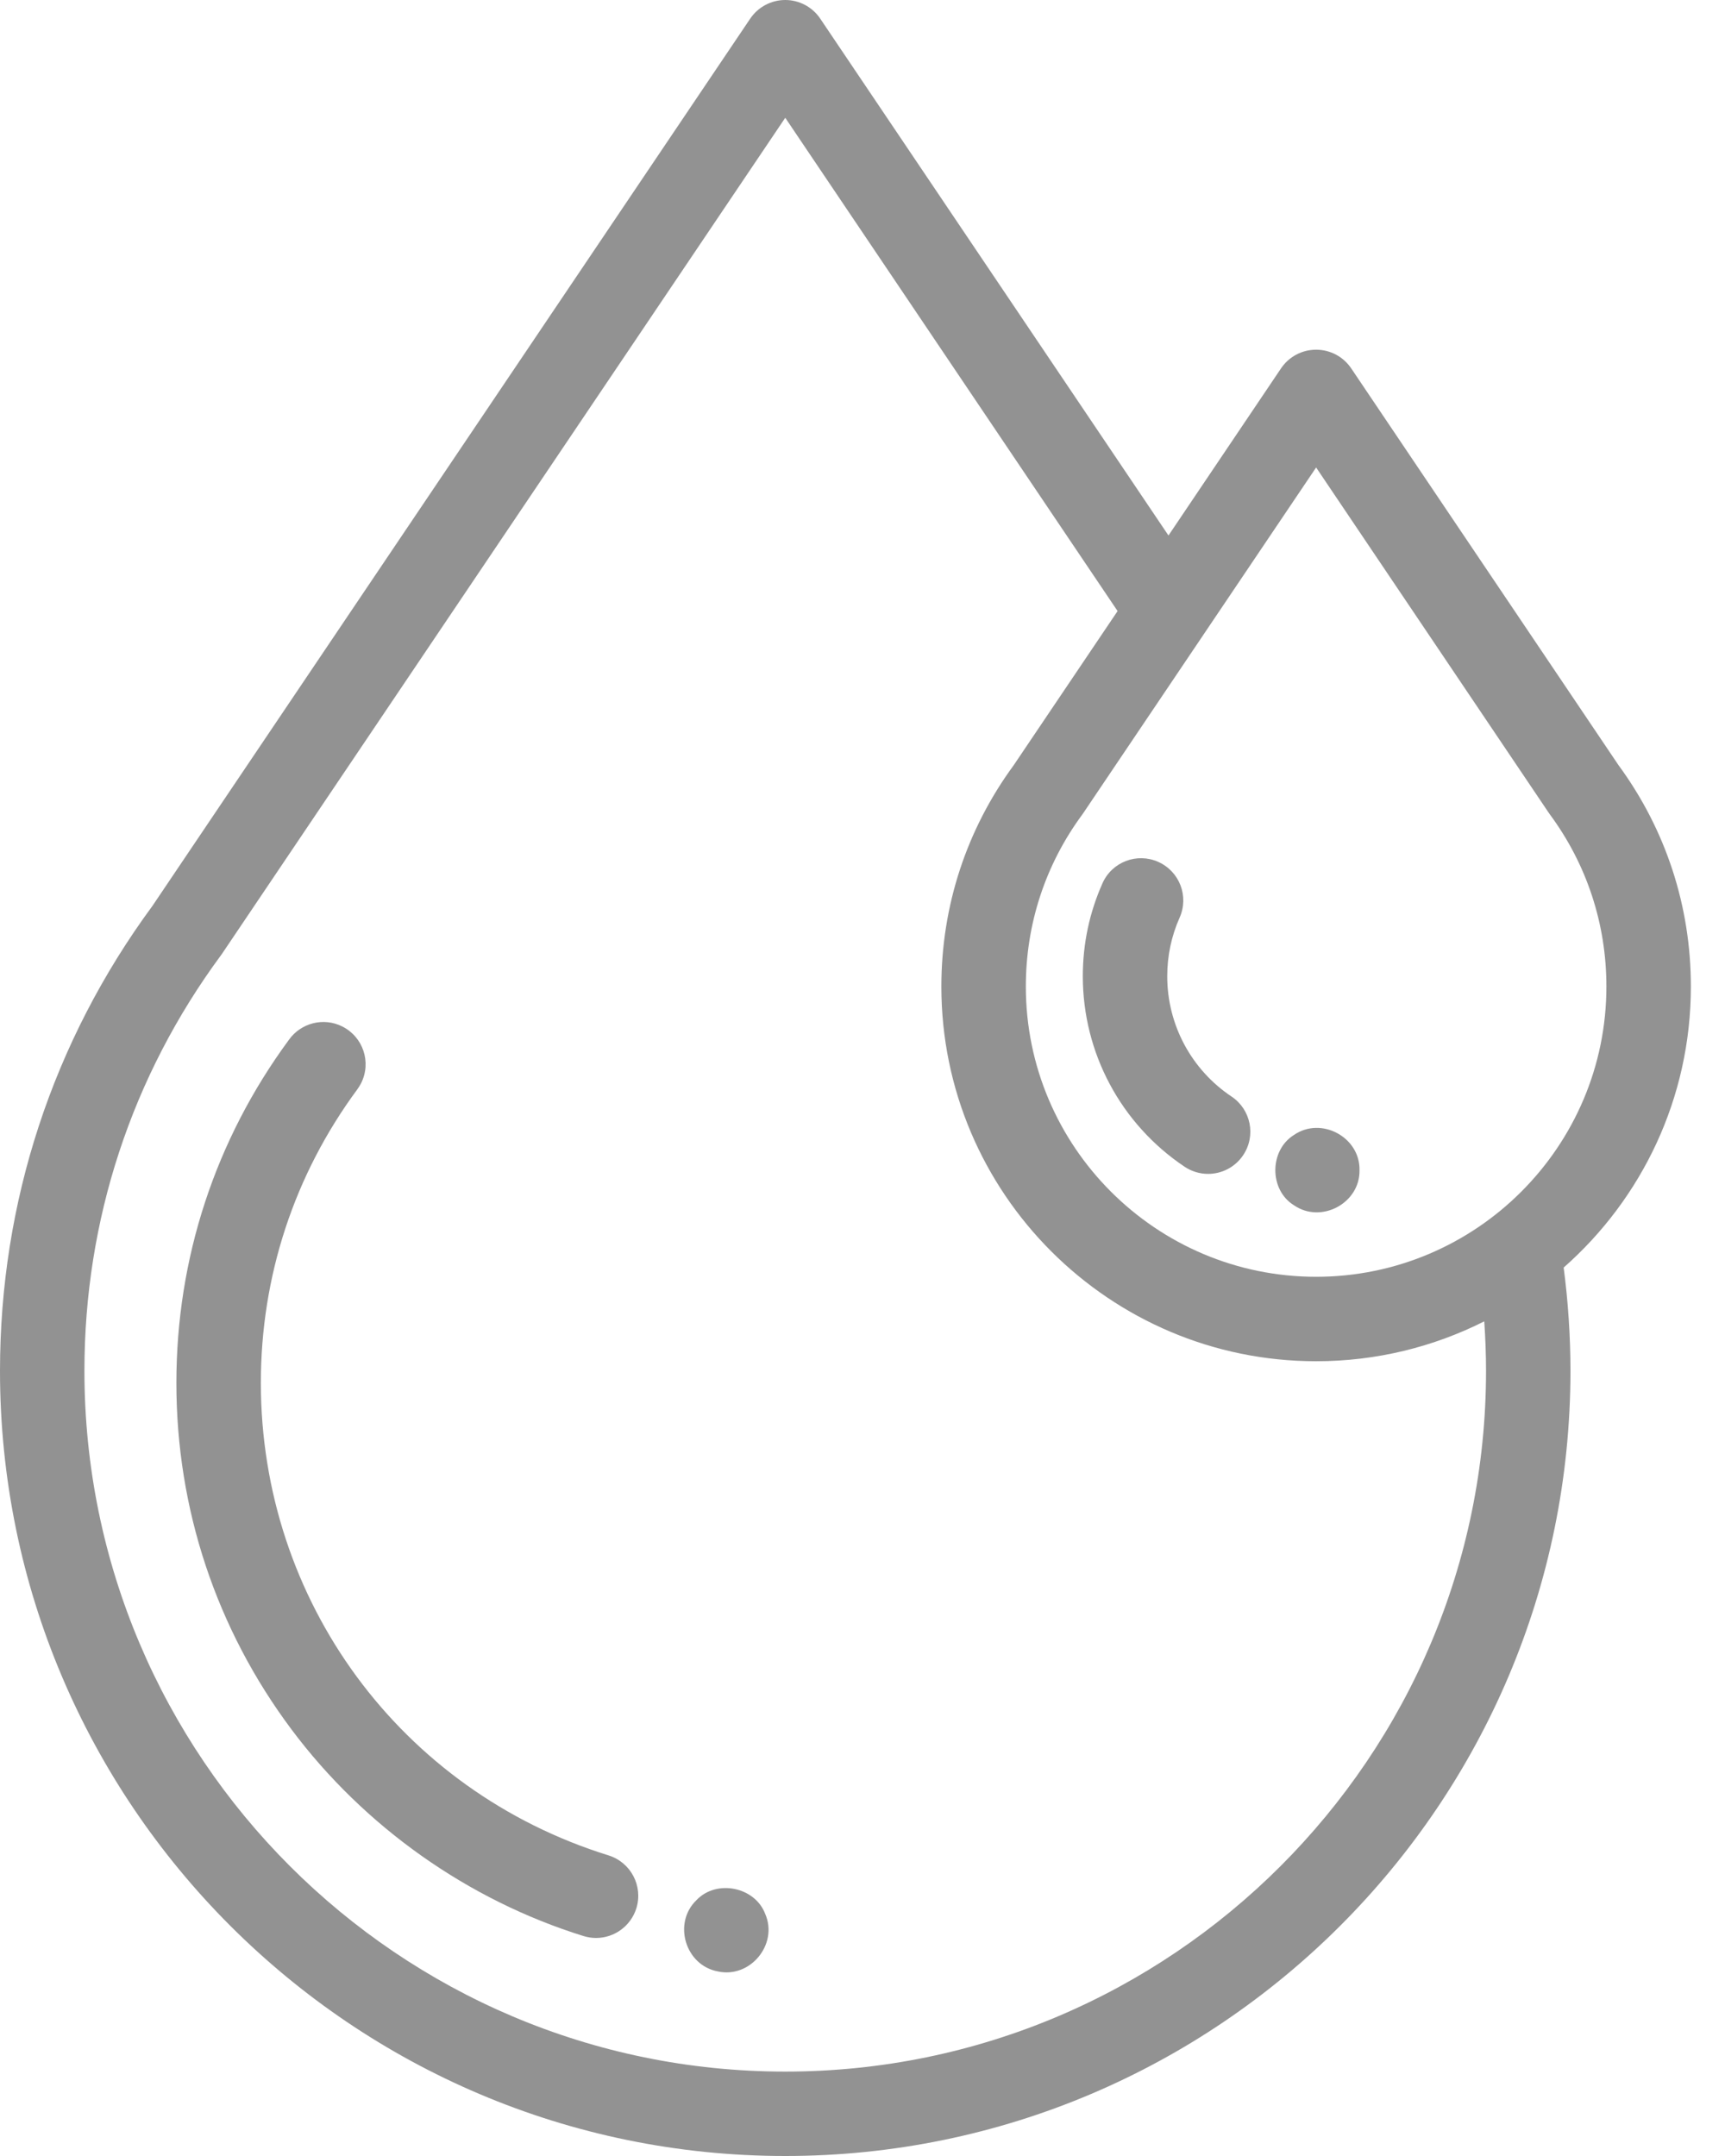
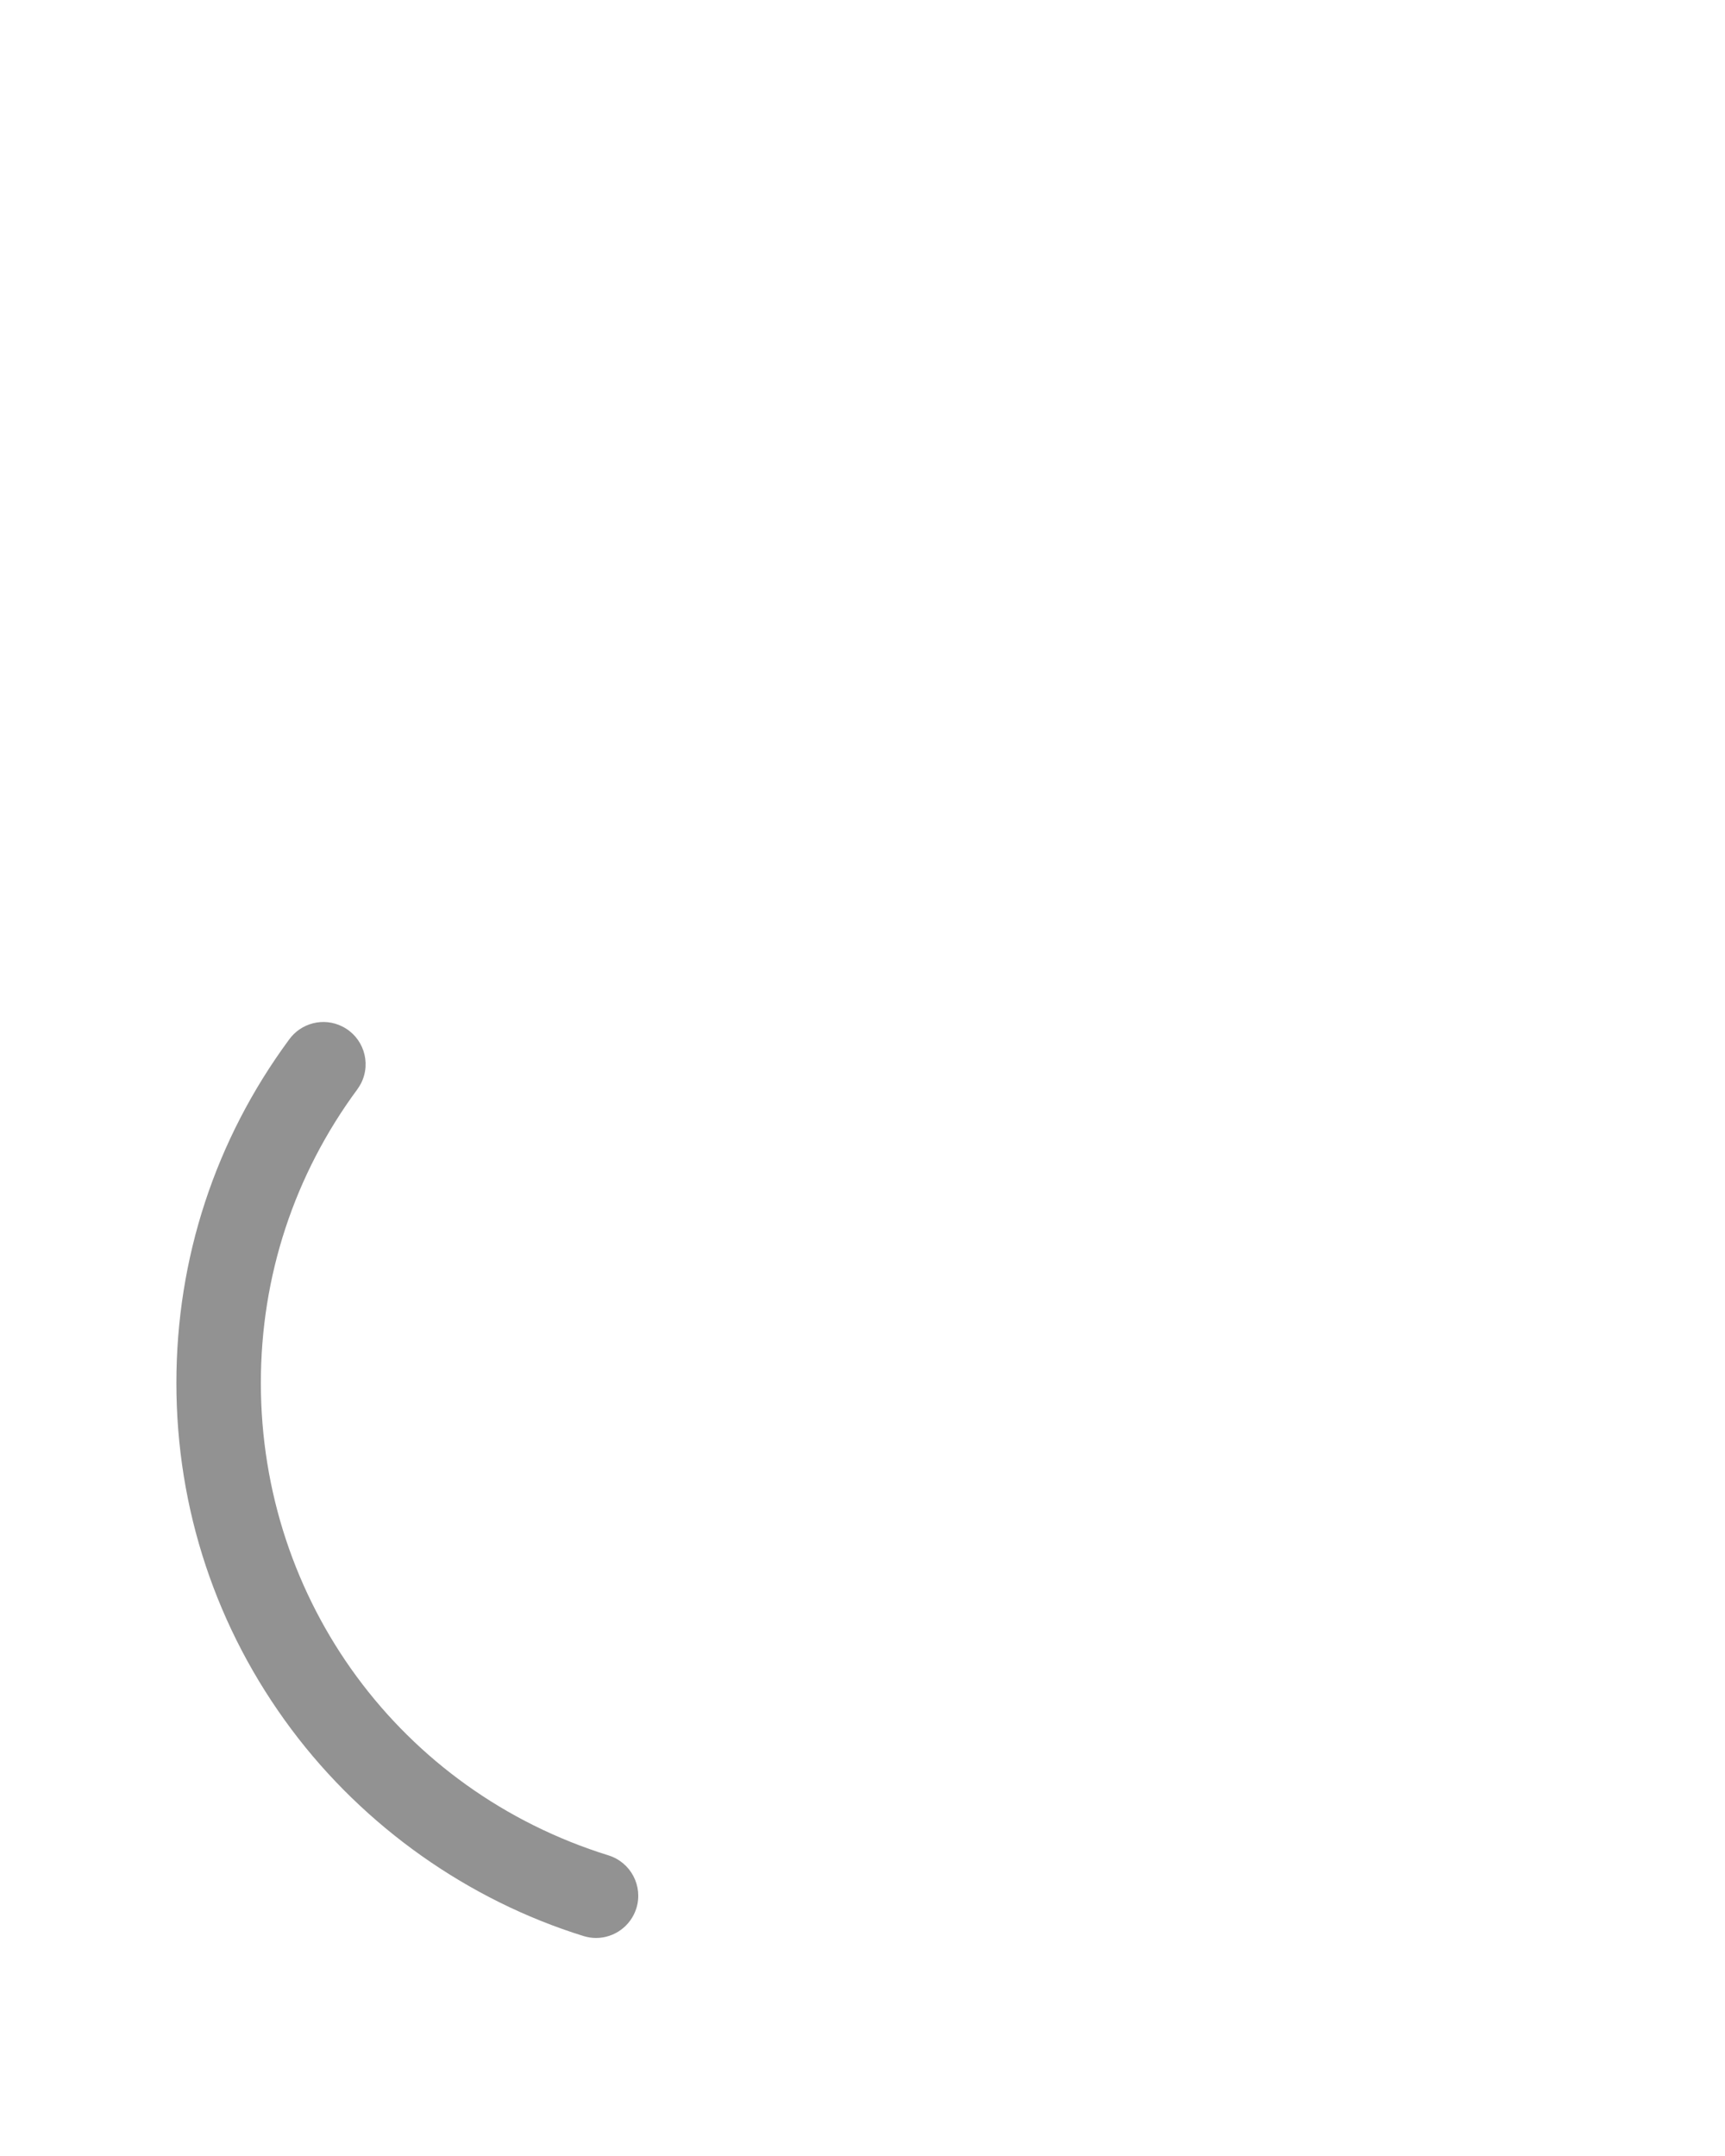
<svg xmlns="http://www.w3.org/2000/svg" width="32" height="40" viewBox="0 0 32 40" fill="none">
  <path d="M11.289 34.423C7.431 33.224 4.839 29.701 4.839 25.656C4.839 23.68 5.458 21.796 6.629 20.21C6.655 20.174 6.679 20.134 6.7 20.094C6.893 19.707 6.736 19.237 6.349 19.044C5.999 18.868 5.58 18.981 5.36 19.291C3.994 21.146 3.272 23.347 3.272 25.656C3.272 27.995 4.011 30.218 5.408 32.087C6.758 33.892 8.682 35.253 10.824 35.919C10.902 35.943 10.98 35.955 11.057 35.955C11.391 35.955 11.7 35.739 11.805 35.404C11.933 34.991 11.702 34.552 11.289 34.423Z" fill="#929292" />
-   <path d="M31.367 18.303C31.367 16.812 30.902 15.392 30.023 14.194L25.065 6.833C24.919 6.617 24.676 6.488 24.415 6.488C24.154 6.488 23.911 6.617 23.765 6.833L21.676 9.935L15.216 0.346C15.071 0.13 14.827 0 14.567 0C14.306 0 14.063 0.13 13.917 0.346L2.828 16.807C0.978 19.321 0 22.304 0 25.433C0 33.465 6.535 40 14.567 40C22.599 40 29.133 33.465 29.133 25.433C29.133 24.792 29.09 24.15 29.007 23.517C30.453 22.243 31.367 20.378 31.367 18.303ZM24.415 8.673L28.723 15.069C28.732 15.082 28.741 15.095 28.75 15.108C29.437 16.038 29.8 17.143 29.8 18.303C29.8 21.273 27.384 23.688 24.415 23.688C21.446 23.688 19.03 21.273 19.03 18.303C19.03 17.143 19.393 16.038 20.08 15.108C20.089 15.096 20.097 15.083 20.106 15.07L22.324 11.777C22.328 11.771 22.332 11.765 22.336 11.759L24.415 8.673ZM27.567 25.433C27.567 32.602 21.735 38.434 14.567 38.434C7.398 38.434 1.566 32.602 1.566 25.433C1.566 22.634 2.443 19.966 4.101 17.72C4.111 17.707 4.12 17.694 4.129 17.68L14.567 2.185L20.732 11.337L18.807 14.194C17.928 15.392 17.463 16.812 17.463 18.303C17.463 22.136 20.582 25.255 24.415 25.255C25.536 25.255 26.595 24.988 27.534 24.515C27.555 24.82 27.567 25.127 27.567 25.433Z" fill="#929292" />
-   <path d="M21.653 18.112C21.653 17.733 21.731 17.366 21.883 17.024C22.059 16.628 21.881 16.166 21.485 15.99C21.09 15.814 20.627 15.992 20.452 16.387C20.209 16.932 20.087 17.512 20.087 18.112C20.087 19.534 20.793 20.855 21.976 21.647C22.11 21.736 22.261 21.779 22.411 21.779C22.663 21.779 22.911 21.657 23.062 21.431C23.303 21.072 23.206 20.585 22.847 20.345C22.099 19.845 21.653 19.01 21.653 18.112Z" fill="#929292" />
-   <path d="M14.195 35.508C14.004 35.005 13.288 34.861 12.918 35.255C12.477 35.682 12.714 36.466 13.319 36.576C13.918 36.707 14.441 36.071 14.195 35.508Z" fill="#929292" />
-   <path d="M24.002 22.36C24.507 22.71 25.231 22.323 25.22 21.71C25.232 21.096 24.507 20.708 24.002 21.058C23.545 21.345 23.543 22.075 24.002 22.36Z" fill="#929292" />
</svg>